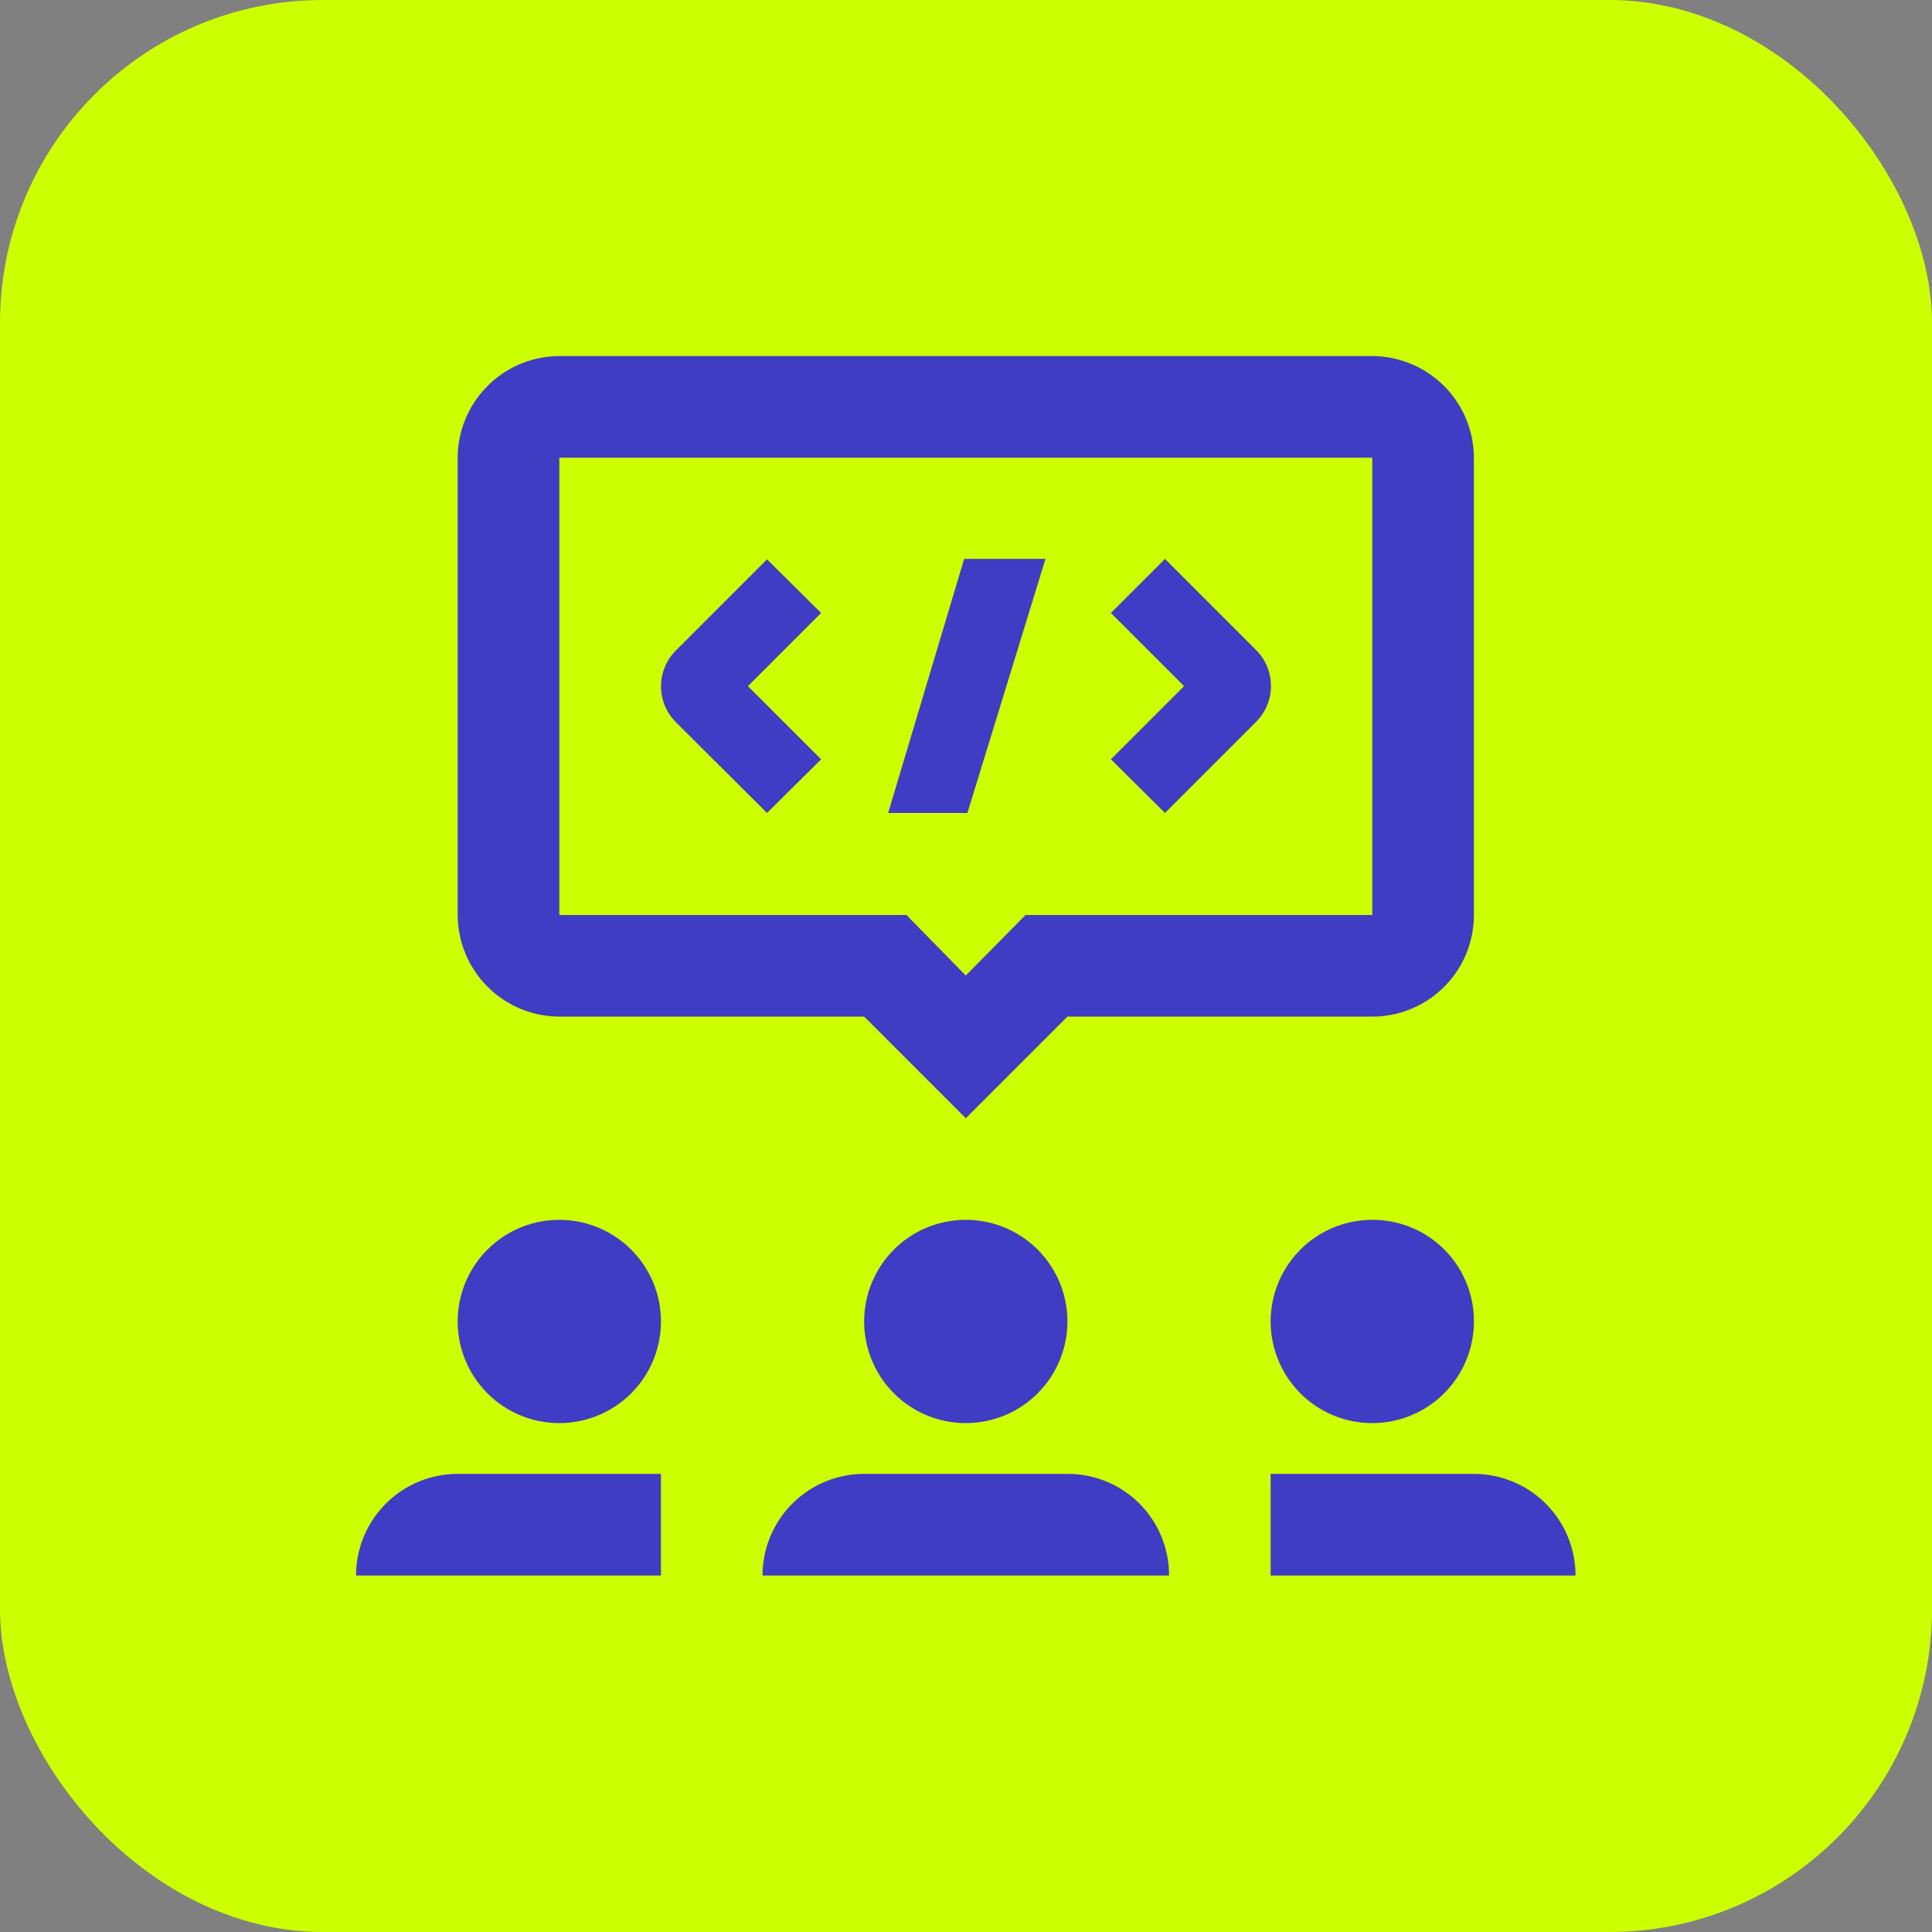
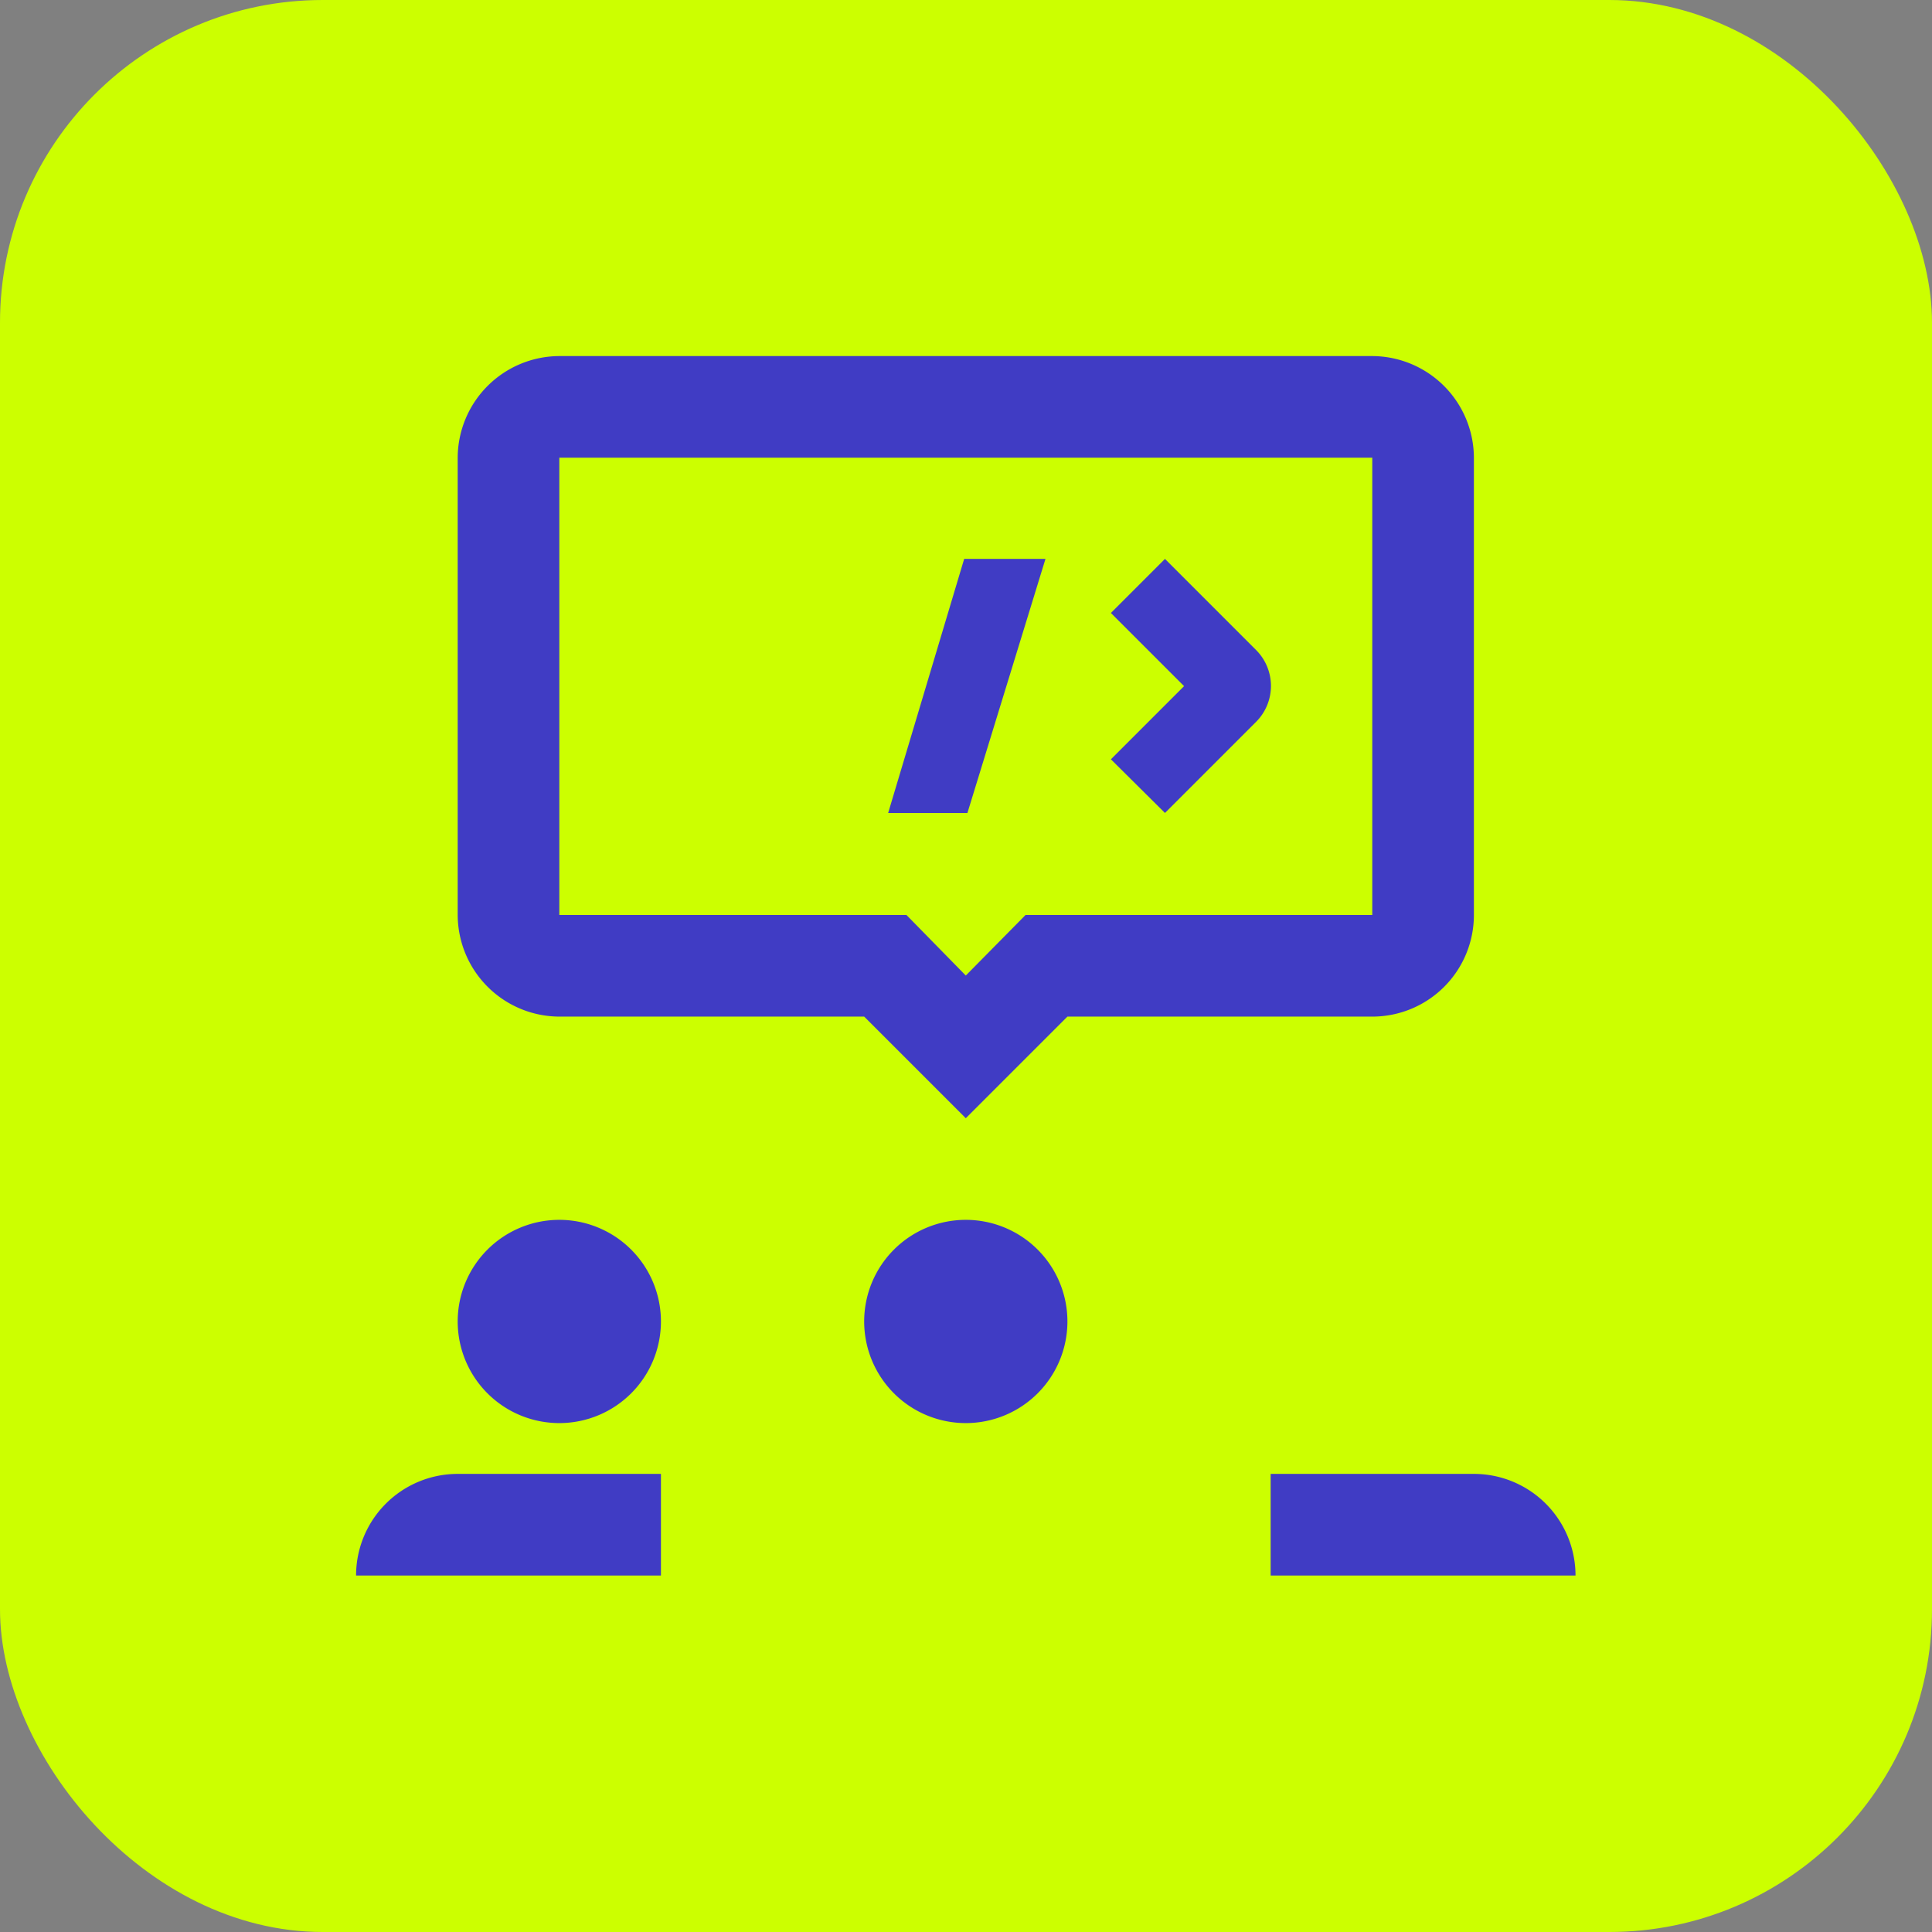
<svg xmlns="http://www.w3.org/2000/svg" id="Capa_1" data-name="Capa 1" viewBox="0 0 47.53 47.53">
  <rect x="0" y="0" width="47.53" height="47.53" fill="#808080" stroke="none" />
  <defs>
    <style>.cls-1{fill:#cf0;}.cls-2{fill:#403cc4;}</style>
  </defs>
  <rect class="cls-1" width="47.53" height="47.53" rx="7.94" />
  <path class="cls-2" d="M33.76,8.76h-20a2.51,2.51,0,0,0-2.5,2.5V22.51a2.51,2.51,0,0,0,2.5,2.5h7.5l2.5,2.5,2.5-2.5h7.5a2.5,2.5,0,0,0,2.5-2.5V11.26A2.51,2.51,0,0,0,33.76,8.76Zm0,13.75H25.23L23.76,24,22.3,22.51H13.76V11.26h20Z" />
  <path class="cls-2" d="M23.8,20H21.85l1.87-6.25h2Z" />
-   <path class="cls-2" d="M18.87,13.76,16.63,16a1.25,1.25,0,0,0,0,1.77L18.87,20l1.33-1.32-1.8-1.8,1.8-1.8Z" />
  <path class="cls-2" d="M28.66,20l2.24-2.24a1.25,1.25,0,0,0,0-1.77l-2.24-2.24-1.33,1.33,1.8,1.8-1.8,1.8Z" />
  <path class="cls-2" d="M26.26,32.51a2.5,2.5,0,1,1-2.5-2.5A2.5,2.5,0,0,1,26.26,32.51Z" />
-   <path class="cls-2" d="M28.76,38.76a2.49,2.49,0,0,0-2.5-2.5h-5a2.5,2.5,0,0,0-2.5,2.5Z" />
-   <path class="cls-2" d="M36.26,32.51a2.5,2.5,0,1,1-2.5-2.5A2.49,2.49,0,0,1,36.26,32.51Z" />
  <path class="cls-2" d="M38.76,38.76a2.5,2.5,0,0,0-2.5-2.5h-5v2.5Z" />
  <path class="cls-2" d="M11.26,32.51a2.5,2.5,0,1,0,2.5-2.5A2.5,2.5,0,0,0,11.26,32.51Z" />
  <path class="cls-2" d="M8.76,38.76a2.5,2.5,0,0,1,2.5-2.5h5v2.5Z" />
</svg>